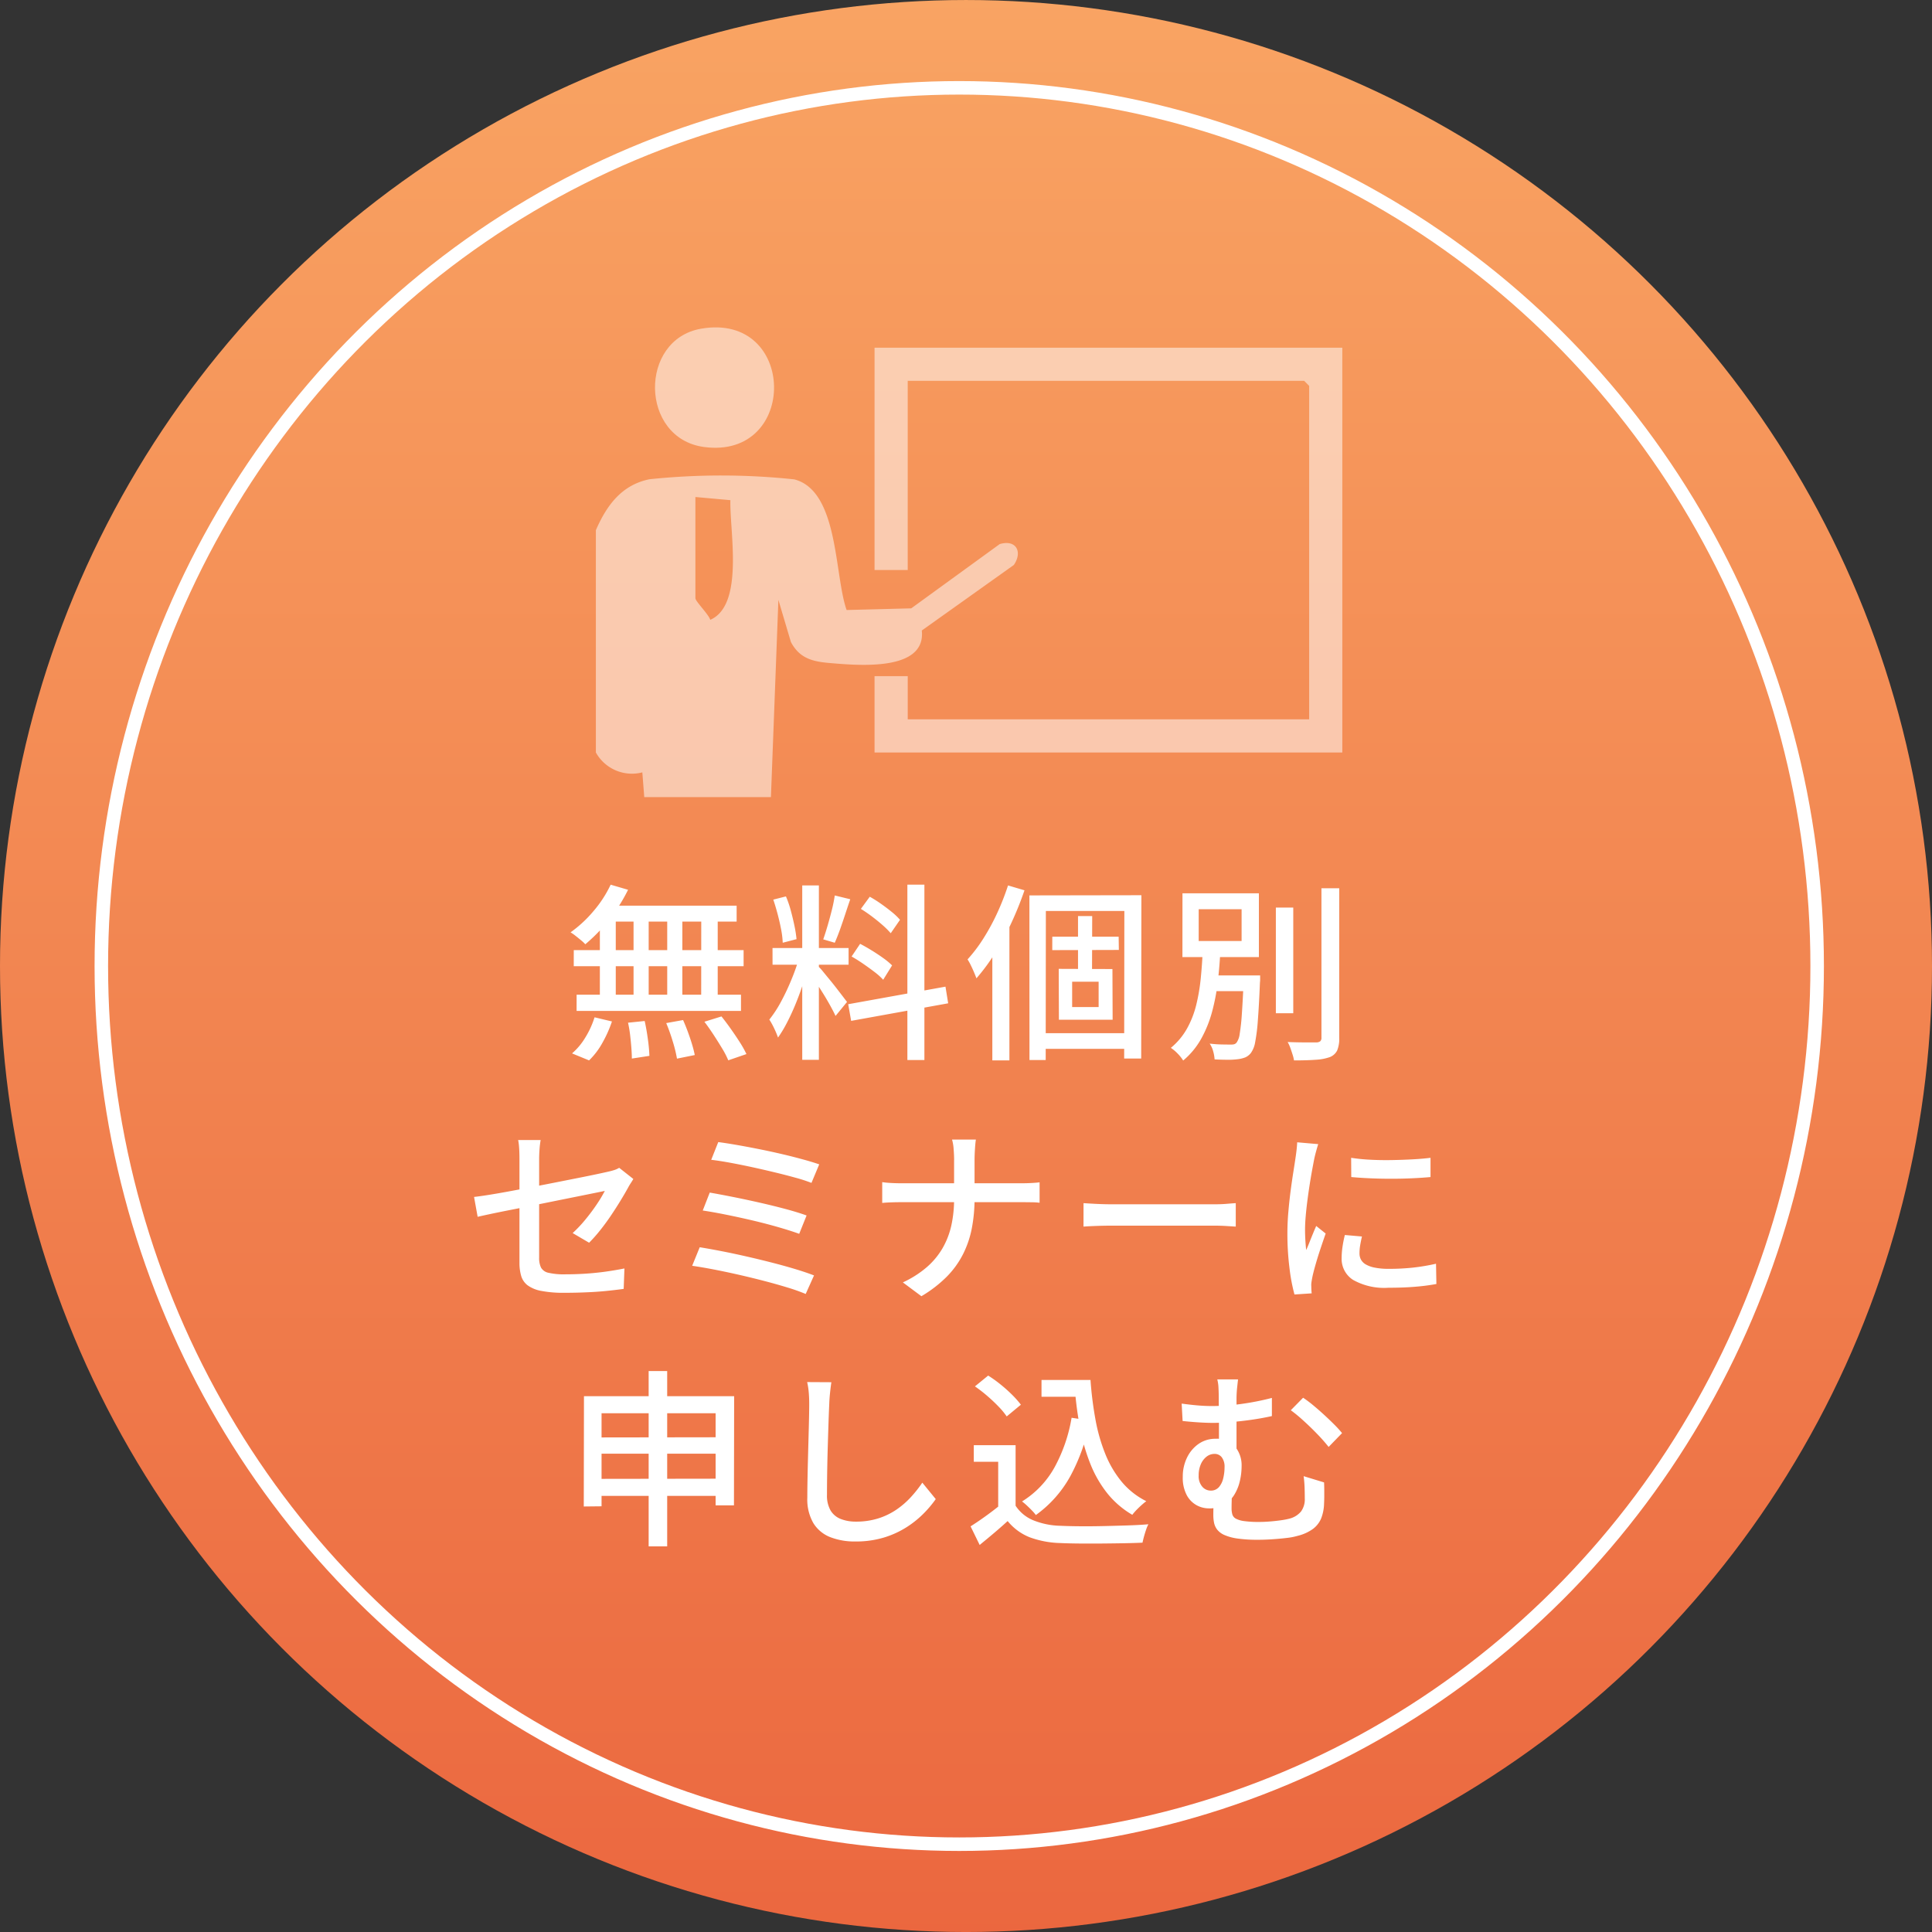
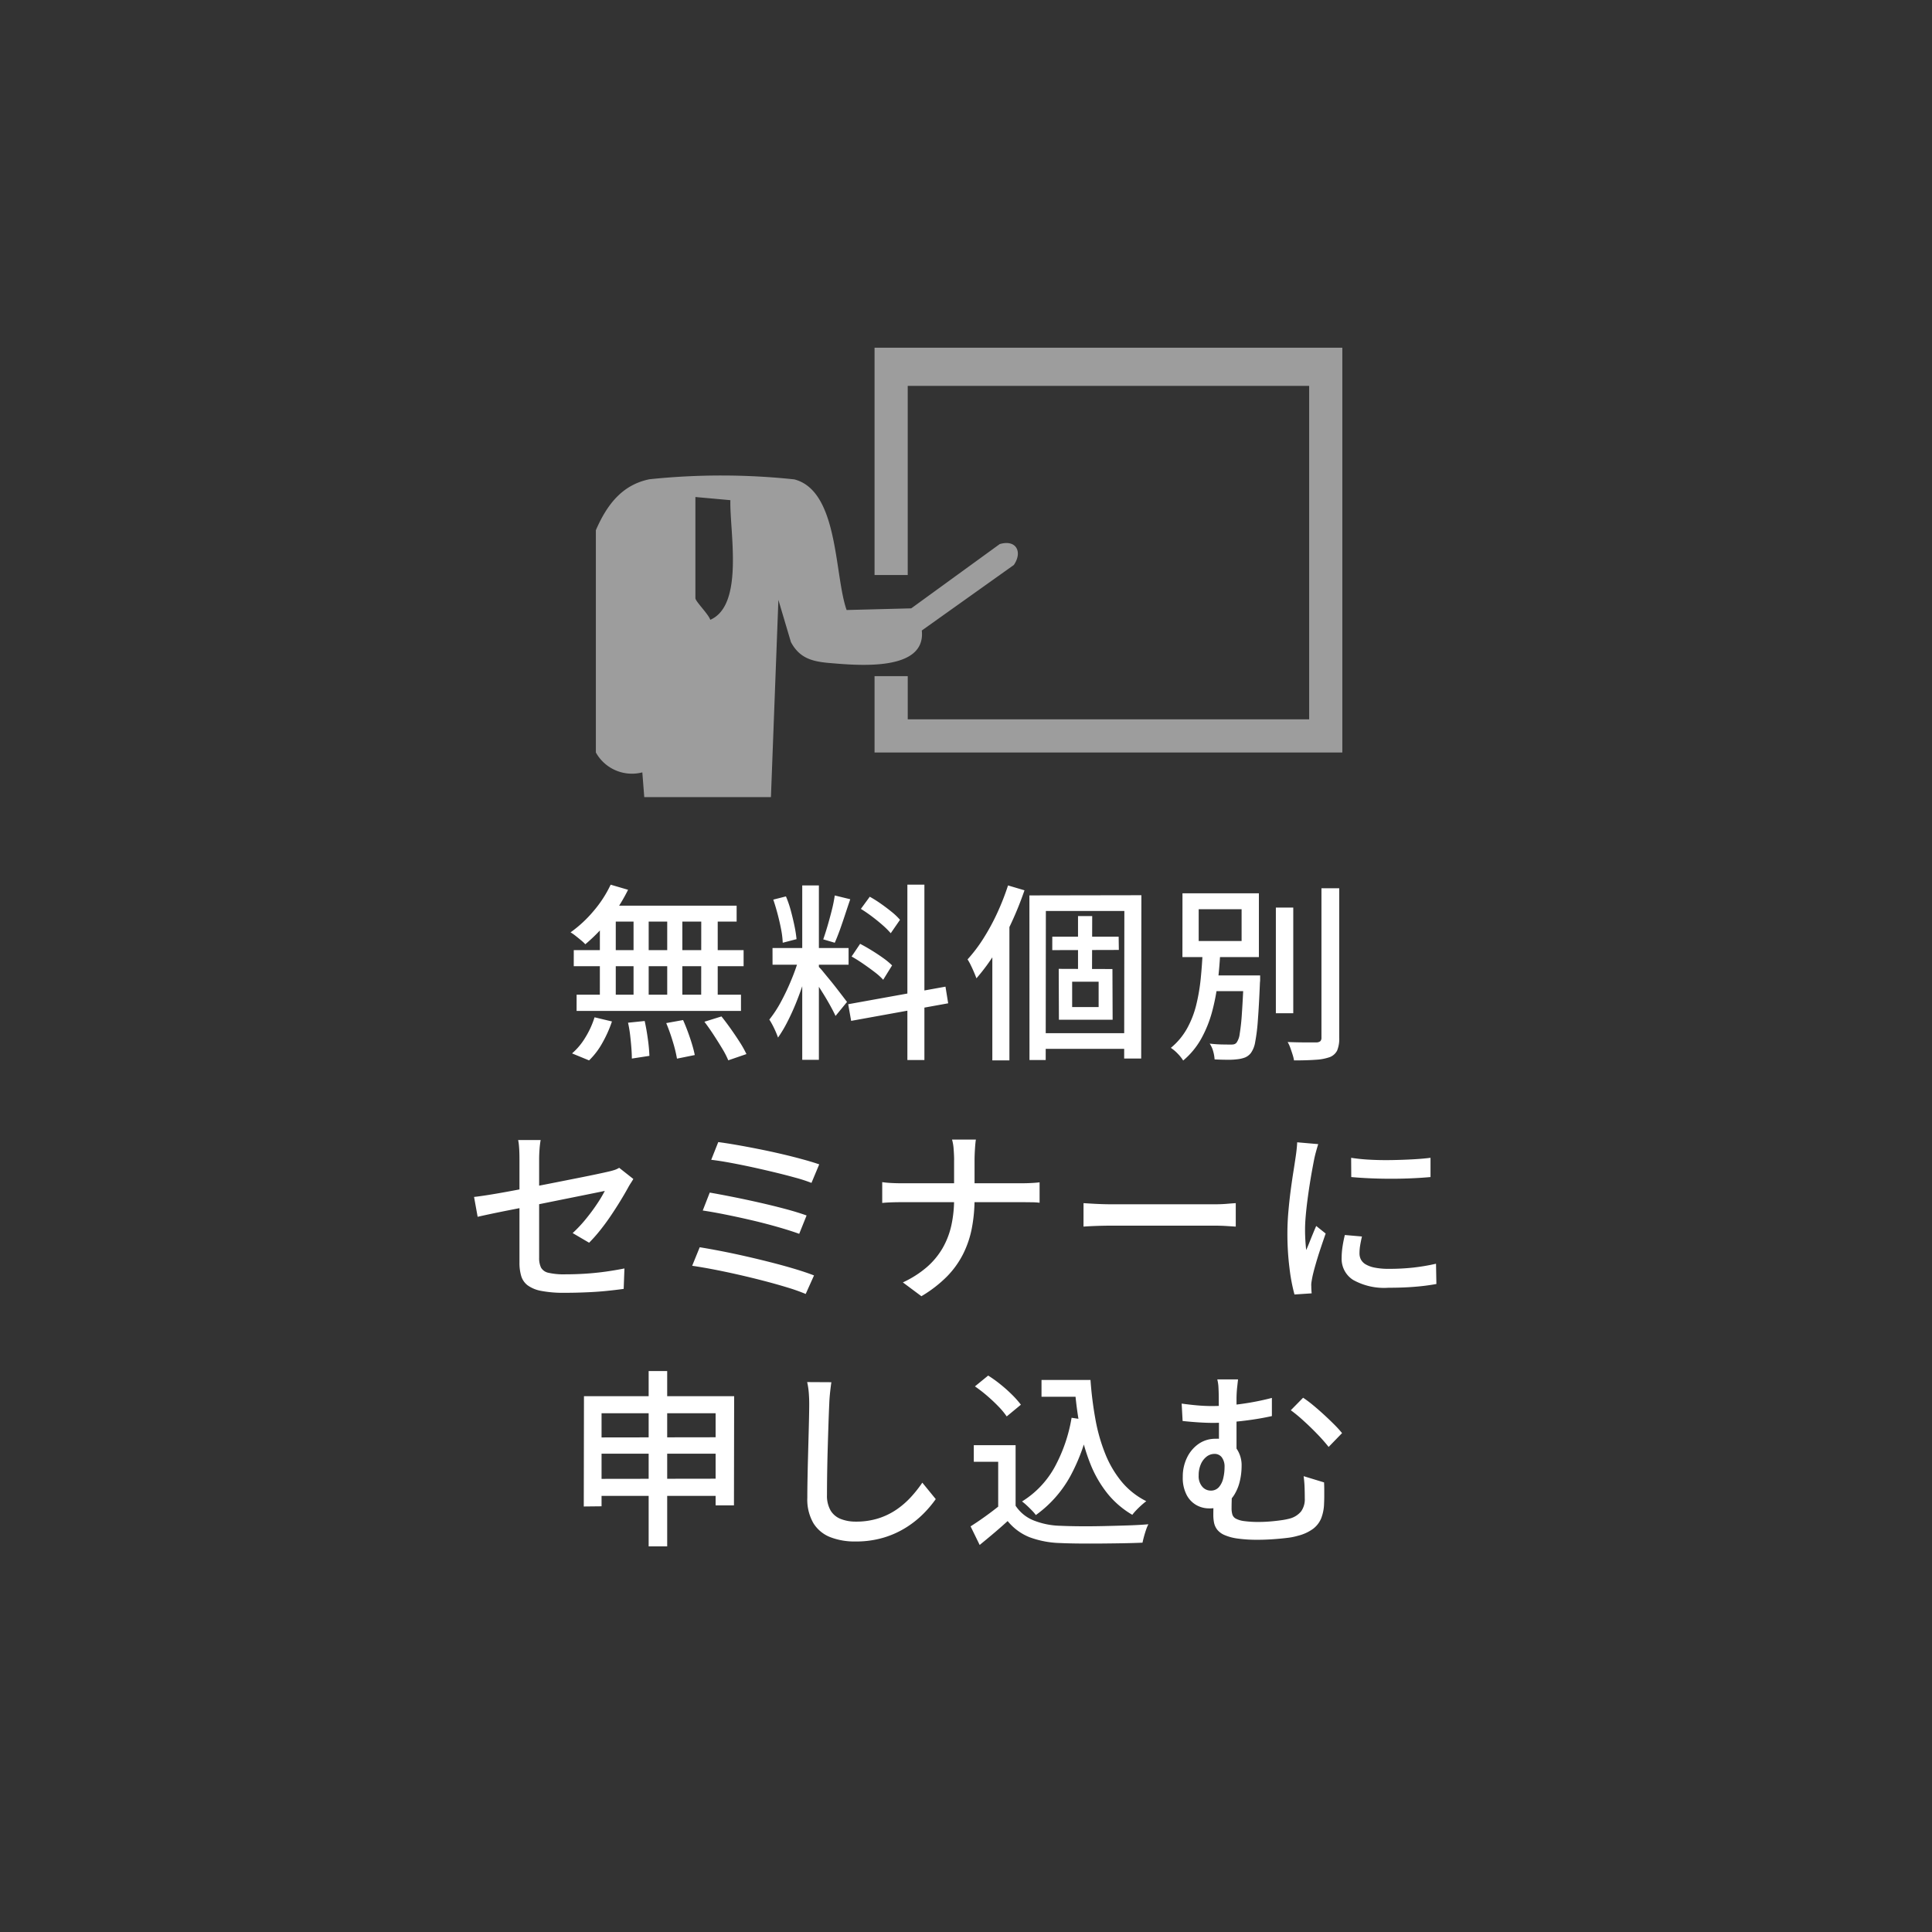
<svg xmlns="http://www.w3.org/2000/svg" width="143" height="143" viewBox="0 0 143 143">
  <rect x="0" y="0" width="143" height="143" fill="#333333" stroke="none" />
  <defs>
    <linearGradient id="linear-gradient" x1="0.5" x2="0.5" y2="1" gradientUnits="objectBoundingBox">
      <stop offset="0" stop-color="#f9a463" />
      <stop offset="1" stop-color="#eb673f" />
    </linearGradient>
    <clipPath id="clip-path">
      <rect id="長方形_1270" data-name="長方形 1270" width="70" height="37" transform="translate(-0.334 0.219)" fill="#fff" stroke="#707070" stroke-width="1" />
    </clipPath>
    <clipPath id="clip-path-2">
      <rect id="長方形_1269" data-name="長方形 1269" width="55.25" height="48.029" fill="none" />
    </clipPath>
  </defs>
  <g id="btn_fixed_seminar" transform="translate(-0.179 -0.318)">
    <g id="グループ_6328" data-name="グループ 6328" transform="translate(0 0)">
-       <circle id="楕円形_941" data-name="楕円形 941" cx="71.5" cy="71.5" r="71.5" transform="translate(0.179 0.319)" fill="url(#linear-gradient)" />
      <path id="パス_7731" data-name="パス 7731" d="M-25.8-11.816l1.288.378A12.365,12.365,0,0,1-25.4-9.919a12.056,12.056,0,0,1-1.1,1.386,12.5,12.5,0,0,1-1.176,1.127,2.926,2.926,0,0,0-.315-.294q-.2-.168-.406-.329a3.225,3.225,0,0,0-.371-.259,9.133,9.133,0,0,0,1.694-1.568A8.688,8.688,0,0,0-25.8-11.816Zm-.322,1.554h9.646v1.176H-26.5Zm-2.408,3.29H-15.96v1.19H-28.532Zm.21,3.3h12.166v1.2H-28.322Zm4.214-6.188h1.12v6.79h-1.12Zm-2.492,0h1.176v6.832H-26.6Zm4.984,0h1.12v6.832h-1.12Zm2.52,0h1.218v6.832H-19.1ZM-24.514-1.6l1.232-.126q.14.63.238,1.358A11.98,11.98,0,0,1-22.932.854l-1.3.2q0-.336-.035-.791t-.091-.938A8.729,8.729,0,0,0-24.514-1.6Zm2.828.028,1.246-.224q.182.406.357.882t.308.917q.133.441.2.791l-1.316.266A10.075,10.075,0,0,0-21.2-.2,13.74,13.74,0,0,0-21.686-1.568Zm2.828-.1,1.26-.392q.336.42.693.924t.665.987a7.651,7.651,0,0,1,.49.875l-1.344.462a6.5,6.5,0,0,0-.448-.868q-.294-.49-.637-1.015T-18.858-1.666ZM-26.992-2l1.288.308a9.09,9.09,0,0,1-.707,1.582,5.481,5.481,0,0,1-.987,1.3l-1.26-.518A4.824,4.824,0,0,0-27.678-.5,6.537,6.537,0,0,0-26.992-2ZM-11.62-11.76h1.232V1.148H-11.62Zm-2.2,4.634H-8.19v1.232h-5.628Zm1.988.644.756.364q-.182.7-.434,1.484t-.56,1.547q-.308.763-.651,1.428A9.43,9.43,0,0,1-13.412-.5q-.07-.2-.175-.441t-.231-.483q-.126-.238-.238-.406a8.651,8.651,0,0,0,.868-1.33A16.713,16.713,0,0,0-12.4-4.837,14.437,14.437,0,0,0-11.83-6.482Zm1.414.728a3.508,3.508,0,0,1,.343.378q.217.266.483.588t.525.658l.462.6q.2.266.3.392L-9.156-2.1q-.126-.28-.364-.714t-.525-.9q-.287-.462-.553-.868t-.434-.644Zm-3.346-4.956.938-.238a7.891,7.891,0,0,1,.364,1.064q.154.574.266,1.113a9.033,9.033,0,0,1,.154.987l-1.022.266a6.476,6.476,0,0,0-.119-.987q-.105-.553-.259-1.134T-13.762-10.71Zm4.55-.308,1.148.28q-.182.532-.378,1.127T-8.834-8.47q-.2.546-.378.952l-.854-.252q.154-.434.322-1.008t.315-1.162A10.748,10.748,0,0,0-9.212-11.018Zm5.376-.8h1.26V1.162h-1.26ZM-8.218-2.968l7.2-1.3.2,1.232-7.182,1.3Zm.938-7.056.658-.9a8.985,8.985,0,0,1,.833.525q.427.3.805.609a4.537,4.537,0,0,1,.6.574l-.686.994a5.788,5.788,0,0,0-.588-.588q-.364-.322-.791-.644T-7.28-10.024ZM-7.966-6.5l.63-.938q.406.21.861.49t.854.567a5.322,5.322,0,0,1,.651.539l-.658,1.064a4.643,4.643,0,0,0-.63-.567q-.392-.3-.84-.609T-7.966-6.5Zm13.16-4.522,8.288-.014L13.468,1.05h-1.26l.014-10.92H6.412L6.4,1.162h-1.2ZM6.888-7.966H11.8l.014.98-4.928.014ZM5.824-.826h7.042V.336H5.838ZM8.792-9.492h1.05L9.828-5.026H8.792ZM8.358-4.634v1.876h1.96V-4.634Zm-.994-.952,3.976.014.014,3.752H7.378ZM3.612-11.76,4.83-11.4a24.743,24.743,0,0,1-.959,2.387A19.9,19.9,0,0,1,2.653-6.755,14.593,14.593,0,0,1,1.274-4.886q-.056-.154-.168-.42T.861-5.845a3.864,3.864,0,0,0-.245-.441A11.089,11.089,0,0,0,1.792-7.84,16.076,16.076,0,0,0,2.814-9.723,18.412,18.412,0,0,0,3.612-11.76ZM2.45-8.162,3.7-9.408l.014.028V1.19H2.45Zm20.986-1.96h1.288V-2.3H23.436ZM26.81-11.55h1.316V-.5a2.281,2.281,0,0,1-.154.959,1.026,1.026,0,0,1-.532.483,3.675,3.675,0,0,1-1.043.2q-.651.049-1.617.049a2.955,2.955,0,0,0-.105-.427q-.077-.245-.168-.5a2.356,2.356,0,0,0-.2-.434q.728.028,1.33.028h.812a.461.461,0,0,0,.28-.091A.36.36,0,0,0,26.81-.5ZM18.354-5.1h3.262v1.162H18.354Zm2.7,0h1.218v.315a1.257,1.257,0,0,1-.014.2q-.07,1.722-.154,2.793a13.5,13.5,0,0,1-.2,1.631,1.915,1.915,0,0,1-.315.8,1.083,1.083,0,0,1-.42.329,2.227,2.227,0,0,1-.546.133,5.282,5.282,0,0,1-.749.042q-.469,0-.973-.028a2.811,2.811,0,0,0-.105-.6,1.812,1.812,0,0,0-.259-.567q.49.056.91.063t.6.007A1.178,1.178,0,0,0,20.328,0a.376.376,0,0,0,.2-.126,1.432,1.432,0,0,0,.231-.651,14.75,14.75,0,0,0,.161-1.491q.07-.994.14-2.618ZM17.724-10v2.352H20.9V-10Zm-1.2-1.176h5.656v4.718H16.52Zm1.5,4.326h1.3q-.056,1.106-.189,2.24a15.249,15.249,0,0,1-.42,2.2,8.855,8.855,0,0,1-.8,1.988A5.786,5.786,0,0,1,16.576,1.2a2.99,2.99,0,0,0-.413-.518,2.936,2.936,0,0,0-.5-.42,5.026,5.026,0,0,0,1.2-1.435,7.051,7.051,0,0,0,.686-1.771,14.1,14.1,0,0,0,.329-1.953Q17.976-5.894,18.018-6.846ZM-32.55,16.166V8.508q0-.224-.007-.476t-.028-.5a3.571,3.571,0,0,0-.063-.448h1.666a6.557,6.557,0,0,0-.084.7q-.028.392-.028.728v7.28a1.623,1.623,0,0,0,.14.735.822.822,0,0,0,.56.385,5.023,5.023,0,0,0,1.218.112q.784,0,1.526-.049t1.456-.147q.714-.1,1.414-.238l-.056,1.512q-.6.084-1.3.154t-1.477.1q-.777.035-1.589.035a8.654,8.654,0,0,1-1.736-.14,2.476,2.476,0,0,1-1.008-.413,1.353,1.353,0,0,1-.476-.693A3.423,3.423,0,0,1-32.55,16.166Zm8.428-6.2q-.07.126-.189.308t-.2.336q-.238.434-.567.973t-.707,1.1q-.378.56-.791,1.078a11.034,11.034,0,0,1-.819.924l-1.218-.714a9.892,9.892,0,0,0,.973-1.036q.469-.574.84-1.134a9.436,9.436,0,0,0,.567-.952q-.126.028-.609.126l-1.211.245-1.6.322-1.764.357q-.9.182-1.722.343t-1.484.3q-.658.14-1.022.224l-.266-1.47q.392-.042,1.057-.147t1.5-.259q.833-.154,1.743-.329t1.792-.35l1.659-.329q.777-.154,1.337-.273t.8-.175a4.8,4.8,0,0,0,.483-.126,1.612,1.612,0,0,0,.371-.168Zm6.286-2.73q.546.07,1.3.2t1.61.3q.854.168,1.7.364t1.589.4q.742.2,1.274.385l-.574,1.372a11.311,11.311,0,0,0-1.211-.392q-.721-.2-1.554-.4t-1.68-.385q-.847-.182-1.61-.322t-1.365-.21Zm-.63,3.738q.728.126,1.68.315t1.974.42q1.022.231,1.939.476t1.575.483l-.546,1.358q-.616-.224-1.512-.483t-1.911-.5q-1.015-.238-1.988-.434t-1.729-.308Zm-.742,4.046q.7.112,1.6.287t1.848.392q.952.217,1.883.455t1.743.483q.812.245,1.386.469l-.616,1.372a13.872,13.872,0,0,0-1.365-.483q-.8-.245-1.743-.49t-1.9-.462q-.959-.217-1.834-.385t-1.561-.266ZM-.378,8.564q0-.336-.035-.791a3.334,3.334,0,0,0-.119-.721H1.232q-.042.266-.07.728t-.028.784v2.87a11.511,11.511,0,0,1-.2,2.17,7.319,7.319,0,0,1-.651,1.925A6.666,6.666,0,0,1-.924,17.2,9.362,9.362,0,0,1-2.8,18.644l-1.372-1.022A7.585,7.585,0,0,0-2.408,16.5a5.585,5.585,0,0,0,1.176-1.414,5.938,5.938,0,0,0,.651-1.694,9.02,9.02,0,0,0,.2-1.953V8.564ZM-5.7,10.2q.266.042.644.063t.77.021h8.89q.406,0,.784-.021t.56-.049v1.512a4.886,4.886,0,0,0-.588-.035q-.406-.007-.77-.007H-4.256q-.42,0-.8.014t-.644.042ZM9.2,11.756l.581.035q.343.021.742.035t.763.014H18.9q.5,0,.91-.035t.658-.049v1.736L19.8,13.45q-.434-.028-.9-.028H11.284q-.574,0-1.148.021t-.938.049ZM29.008,8.4a13.612,13.612,0,0,0,1.393.14q.777.042,1.6.028t1.582-.056q.756-.042,1.3-.112V9.824q-.6.056-1.358.091t-1.561.035q-.805,0-1.575-.035t-1.372-.091Zm.8,5.824q-.084.364-.133.658a3.571,3.571,0,0,0-.049.588.988.988,0,0,0,.1.448.927.927,0,0,0,.35.364,2.1,2.1,0,0,0,.672.245,5.177,5.177,0,0,0,1.057.091,16.472,16.472,0,0,0,1.785-.091,15.236,15.236,0,0,0,1.7-.287l.028,1.5a15.454,15.454,0,0,1-1.533.2q-.875.077-2.009.077a4.7,4.7,0,0,1-2.625-.581,1.84,1.84,0,0,1-.847-1.6,5.892,5.892,0,0,1,.056-.791,9.237,9.237,0,0,1,.182-.931ZM26.572,7.388q-.042.126-.1.329t-.112.406q-.049.2-.077.329-.07.35-.161.847t-.182,1.078q-.091.581-.168,1.176t-.126,1.155q-.049.56-.049,1.022,0,.364.021.735t.063.763q.126-.28.252-.6t.252-.623q.126-.308.238-.56l.7.56q-.182.518-.392,1.148t-.371,1.2q-.161.567-.231.917-.028.14-.056.329a1.261,1.261,0,0,0-.014.315q0,.1.007.245t.021.273l-1.274.084a13.344,13.344,0,0,1-.364-1.918A20.365,20.365,0,0,1,24.29,14q0-.784.07-1.589t.168-1.561q.1-.756.2-1.386t.161-1.05q.042-.266.077-.574t.049-.588ZM-27.776,26.046H-16.66l-.014,8.078h-1.358V27.306h-8.442v6.888l-1.316.014Zm.84,3.052,9.59-.014V30.3h-9.576Zm0,3.066,9.59-.014.014,1.274h-9.59Zm3.948-7.98h1.372V37.162h-1.372Zm13.524.826q-.056.378-.1.805t-.056.805q-.028.574-.056,1.421t-.056,1.792q-.028.945-.042,1.862t-.014,1.645a2.193,2.193,0,0,0,.273,1.176,1.524,1.524,0,0,0,.763.623,3.013,3.013,0,0,0,1.092.189,5.441,5.441,0,0,0,1.666-.238,5.143,5.143,0,0,0,1.337-.644,6.175,6.175,0,0,0,1.071-.924,9.2,9.2,0,0,0,.854-1.078l.994,1.218a8.358,8.358,0,0,1-.882,1.05,7.3,7.3,0,0,1-1.267,1.022,6.776,6.776,0,0,1-1.68.77,7.126,7.126,0,0,1-2.121.294,4.954,4.954,0,0,1-1.862-.322,2.565,2.565,0,0,1-1.246-1.036,3.489,3.489,0,0,1-.448-1.876q0-.6.014-1.358t.035-1.561q.021-.805.042-1.575t.035-1.414q.014-.644.014-1.036,0-.448-.035-.861A5.131,5.131,0,0,0-11.256,25ZM6.09,24.842H9.03v1.246H6.09Zm2.212,0H9.716a26.586,26.586,0,0,0,.371,2.947,13,13,0,0,0,.735,2.555,7.762,7.762,0,0,0,1.211,2.044,5.651,5.651,0,0,0,1.813,1.428q-.154.112-.35.287t-.378.364a3.867,3.867,0,0,0-.308.357,6.7,6.7,0,0,1-1.848-1.589,8.574,8.574,0,0,1-1.246-2.156,14.122,14.122,0,0,1-.763-2.625,27.21,27.21,0,0,1-.4-3H8.3Zm.014,2.8,1.358.2a14.055,14.055,0,0,1-1.456,4.13,8.69,8.69,0,0,1-2.548,2.87,2.869,2.869,0,0,0-.28-.329q-.182-.189-.385-.378a3.965,3.965,0,0,0-.357-.3,6.894,6.894,0,0,0,2.4-2.513A11.61,11.61,0,0,0,8.316,27.642Zm-4.144,2.03v5.054H2.884V30.9H1.078V29.672Zm0,4.48A2.868,2.868,0,0,0,5.5,35.237a5.69,5.69,0,0,0,2.009.4q.6.028,1.428.035t1.75-.014q.924-.021,1.792-.049T14,35.524a2.633,2.633,0,0,0-.168.4q-.084.245-.154.5t-.112.462q-.6.028-1.393.042t-1.638.021q-.847.007-1.645,0t-1.4-.035a7.053,7.053,0,0,1-2.275-.427,4,4,0,0,1-1.631-1.2q-.476.434-.987.868t-1.085.9L.84,35.678q.49-.308,1.057-.714t1.071-.812Zm-3.01-8.834.98-.8a9.451,9.451,0,0,1,.917.658,10.8,10.8,0,0,1,.861.77,6.947,6.947,0,0,1,.644.728l-1.05.868a5.414,5.414,0,0,0-.609-.735q-.385-.4-.84-.791A10.511,10.511,0,0,0,1.162,25.318ZM20.636,24.8q-.028.252-.07.637a8.144,8.144,0,0,0-.042.875v4.27l-1.3-.6V28.1q0-.553-.007-1.029t-.007-.756q0-.518-.021-.889A3,3,0,0,0,19.1,24.8Zm4.816,1.358a8.227,8.227,0,0,1,.714.532q.392.322.805.7t.77.735a8.54,8.54,0,0,1,.595.651L27.342,29.8a12.637,12.637,0,0,0-.868-.98q-.5-.518-1.022-.987a10.465,10.465,0,0,0-.91-.749Zm-8.988.434q.6.084,1.162.133t1.078.049a16.2,16.2,0,0,0,2.163-.154,19.4,19.4,0,0,0,2.275-.448v1.344q-.756.168-1.554.28t-1.519.168q-.721.056-1.281.056-.448,0-1.022-.035t-1.232-.105ZM20.2,32.976q-.014.14-.021.385t-.014.5q-.007.259-.007.483a1.634,1.634,0,0,0,.056.448.531.531,0,0,0,.259.315,1.8,1.8,0,0,0,.616.182,7.737,7.737,0,0,0,1.113.063q.378,0,.805-.035t.819-.091a5.25,5.25,0,0,0,.644-.126,1.639,1.639,0,0,0,.826-.518,1.531,1.531,0,0,0,.28-.98q0-.406-.014-.805t-.07-.833l1.512.462q.014.308.014.56v.483q0,.231-.014.525a3.234,3.234,0,0,1-.217,1.1,1.872,1.872,0,0,1-.6.77,3.211,3.211,0,0,1-1.12.511,4.694,4.694,0,0,1-.826.161q-.518.063-1.092.1t-1.05.035a10.283,10.283,0,0,1-1.5-.091,3.654,3.654,0,0,1-.966-.259,1.389,1.389,0,0,1-.539-.4,1.238,1.238,0,0,1-.231-.5,2.888,2.888,0,0,1-.056-.581q0-.378.014-.749t.028-.679Zm.7-1.75a4.875,4.875,0,0,1-.126,1.085,3.4,3.4,0,0,1-.406,1.015,2.171,2.171,0,0,1-.742.742,2.209,2.209,0,0,1-1.162.28,1.9,1.9,0,0,1-.889-.231,1.834,1.834,0,0,1-.735-.749,2.738,2.738,0,0,1-.294-1.358,3.189,3.189,0,0,1,.308-1.407,2.619,2.619,0,0,1,.854-1.022,2.154,2.154,0,0,1,1.274-.385,1.774,1.774,0,0,1,1.428.574A2.164,2.164,0,0,1,20.9,31.226Zm-2.3,1.806a.782.782,0,0,0,.616-.252,1.5,1.5,0,0,0,.322-.651,3.48,3.48,0,0,0,.1-.833,1.142,1.142,0,0,0-.2-.721.651.651,0,0,0-.539-.259.947.947,0,0,0-.588.2,1.422,1.422,0,0,0-.427.56,2.01,2.01,0,0,0-.161.833,1.183,1.183,0,0,0,.266.833A.817.817,0,0,0,18.606,33.032Z" transform="translate(71.178 77.615)" fill="#fff" />
      <g id="楕円形_943" data-name="楕円形 943" transform="translate(7.179 6.319)" fill="none" stroke="#fff" stroke-width="1">
-         <ellipse cx="64" cy="65.5" rx="64" ry="65.5" stroke="none" />
-         <ellipse cx="64" cy="65.5" rx="63.5" ry="65" fill="none" />
-       </g>
+         </g>
    </g>
    <g id="マスクグループ_213" data-name="マスクグループ 213" transform="translate(40.512 22.099)" opacity="0.522" clip-path="url(#clip-path)">
      <g id="グループ_6333" data-name="グループ 6333" transform="translate(3.771 2.447)">
        <g id="グループ_6332" data-name="グループ 6332" clip-path="url(#clip-path-2)">
          <path id="パス_7596" data-name="パス 7596" d="M0,48.712c.788-1.813,1.891-3.346,3.965-3.77a51.056,51.056,0,0,1,10.723.009c3.292.851,2.953,7.064,3.871,9.669l4.783-.123,6.547-4.755c1.222-.365,1.713.578,1.047,1.545l-6.811,4.849c.323,3.057-4.731,2.584-6.82,2.407-1.279-.109-2.226-.346-2.868-1.552l-.927-3.121-.98,25.91a1.869,1.869,0,0,1-1.841,1.842c-1.311.154-5.4.28-6.139-.748L3.439,66.637A3.057,3.057,0,0,1,0,65.165Zm7.367-2.456v7.489c0,.235.979,1.192,1.1,1.6,2.539-1.1,1.421-6.612,1.49-8.855Z" transform="translate(0 -33.697)" fill="#fff" />
-           <path id="パス_7597" data-name="パス 7597" d="M118.623,6.149V36.107H84V30.459h2.457v3.193h29.712V8.973L115.8,8.6H86.456v14H84V6.149Z" transform="translate(-63.373 -4.639)" fill="#fff" />
-           <path id="パス_7598" data-name="パス 7598" d="M21.241.1c7.1-1.228,7.219,9.7.208,8.757C16.69,8.213,16.614.9,21.241.1" transform="translate(-13.448 0)" fill="#fff" />
+           <path id="パス_7597" data-name="パス 7597" d="M118.623,6.149V36.107H84V30.459h2.457v3.193h29.712V8.973H86.456v14H84V6.149Z" transform="translate(-63.373 -4.639)" fill="#fff" />
        </g>
      </g>
    </g>
  </g>
</svg>